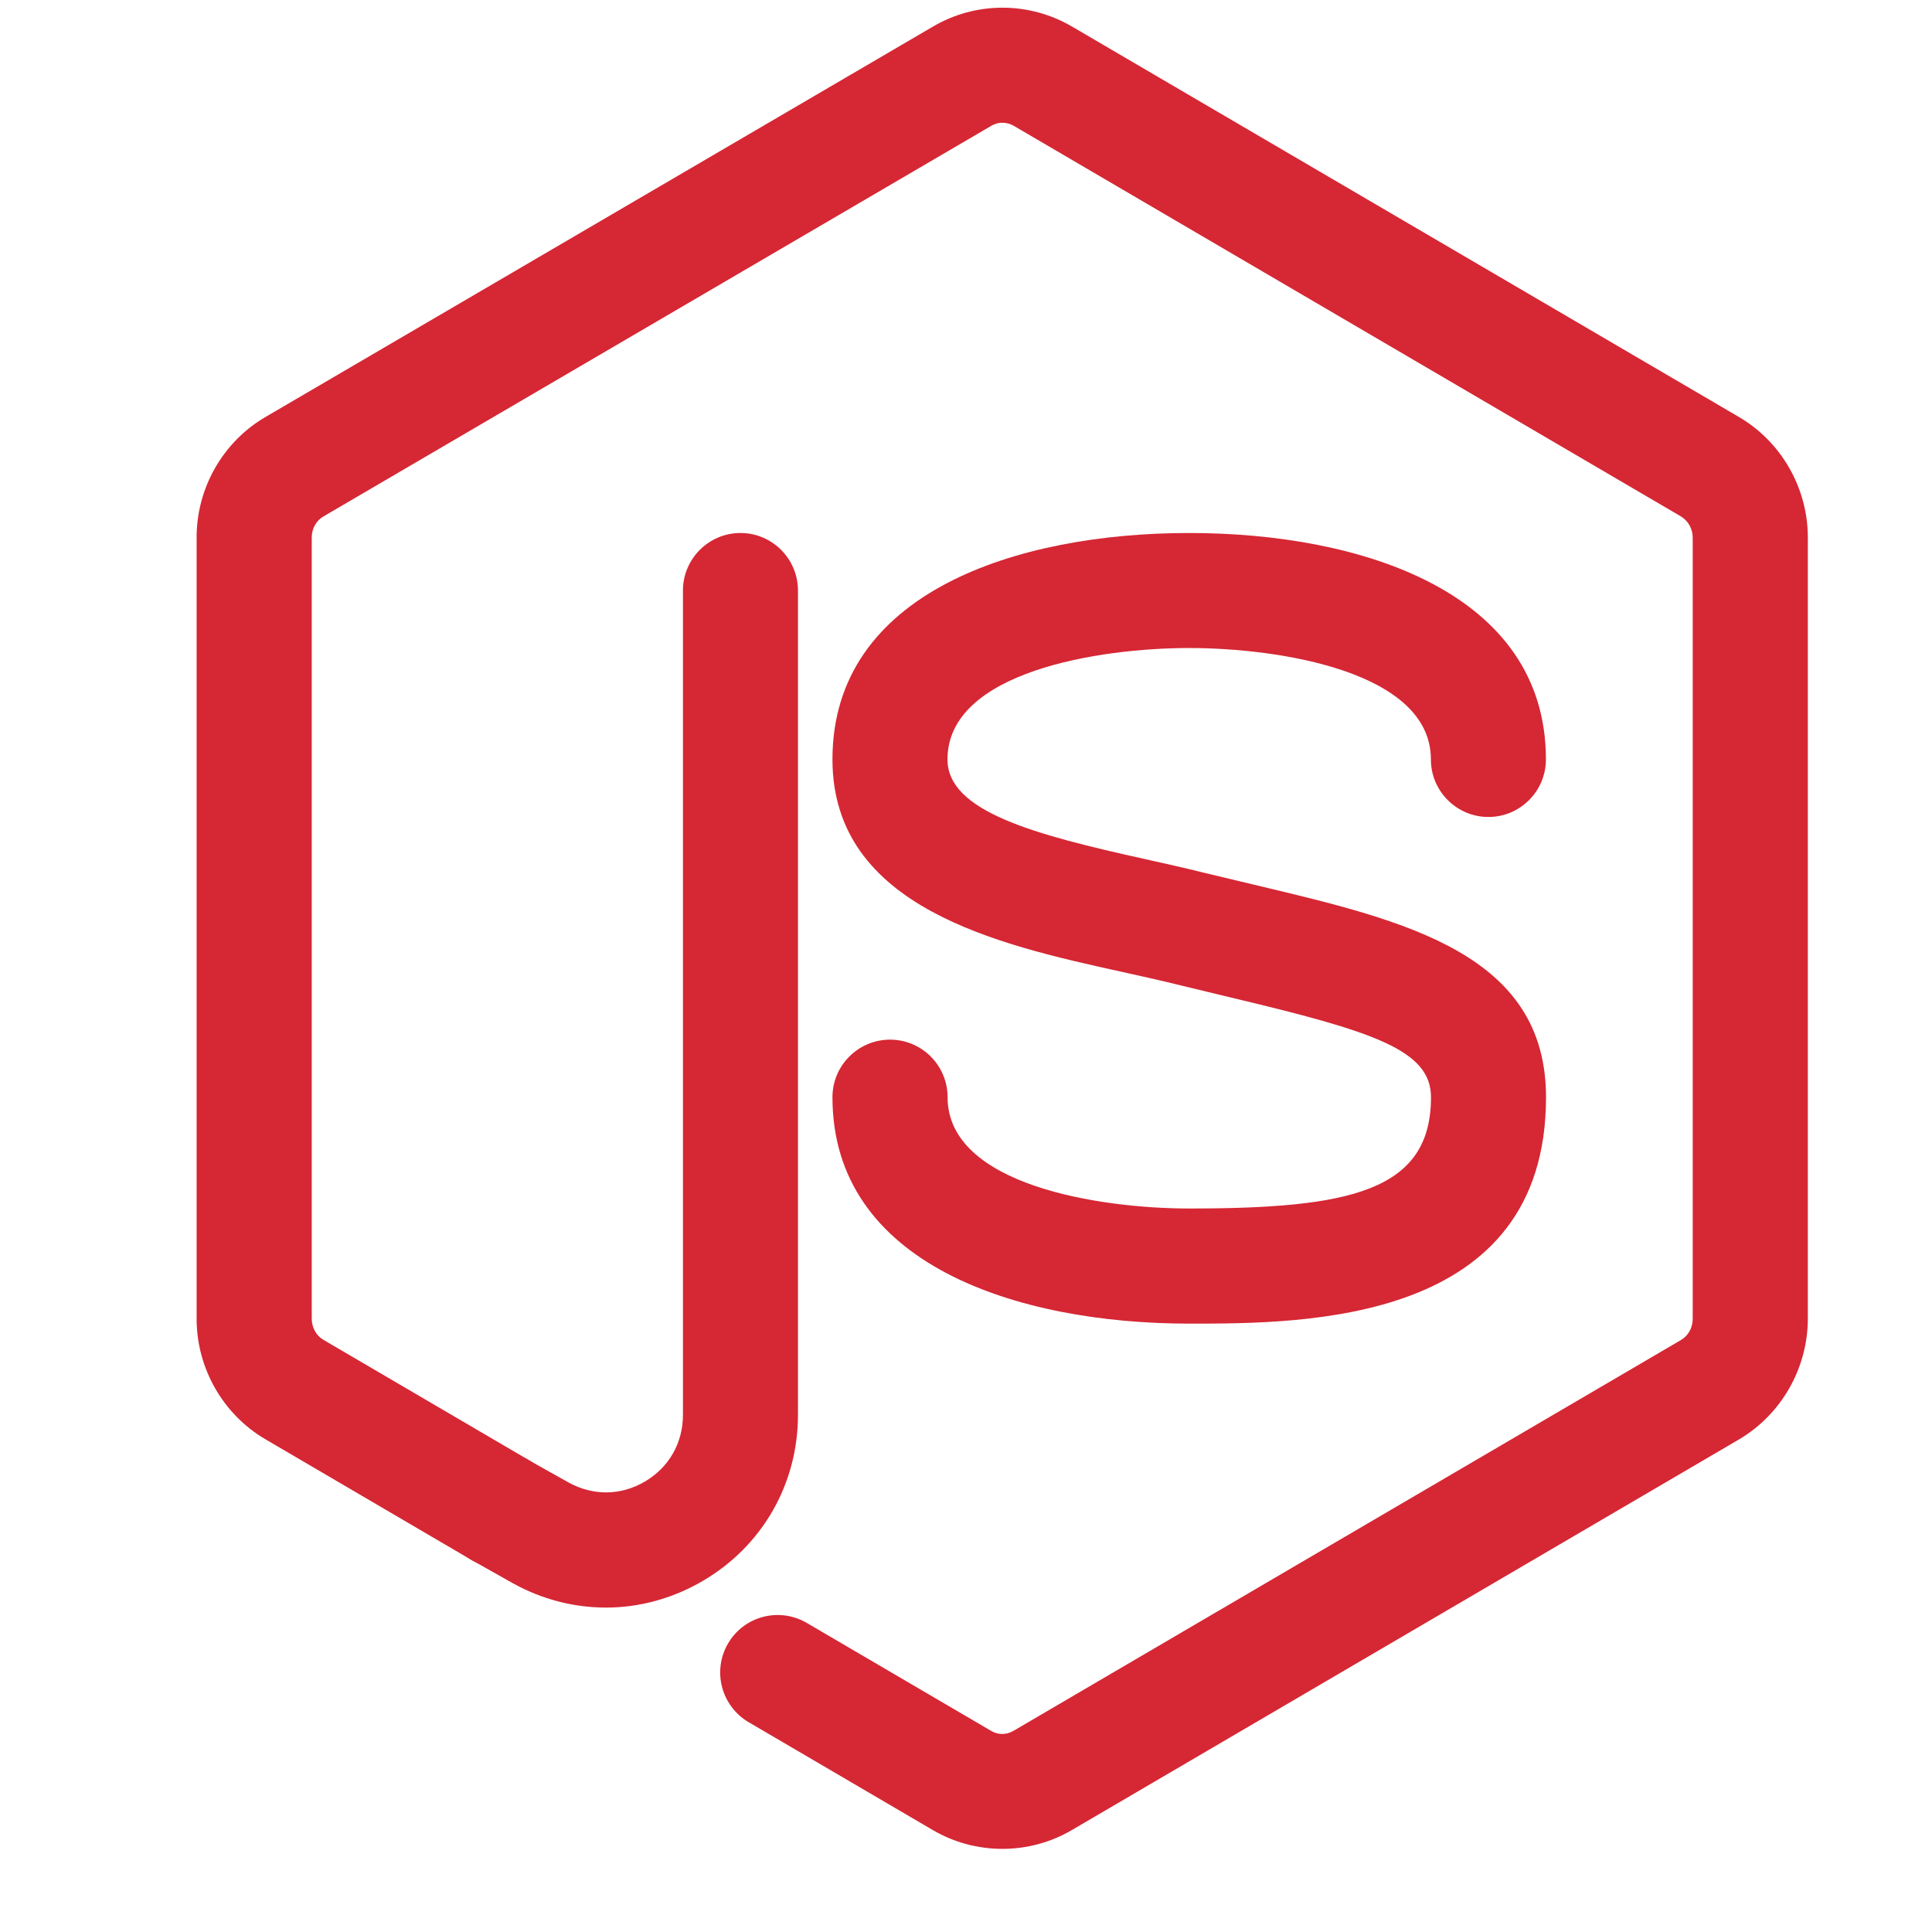
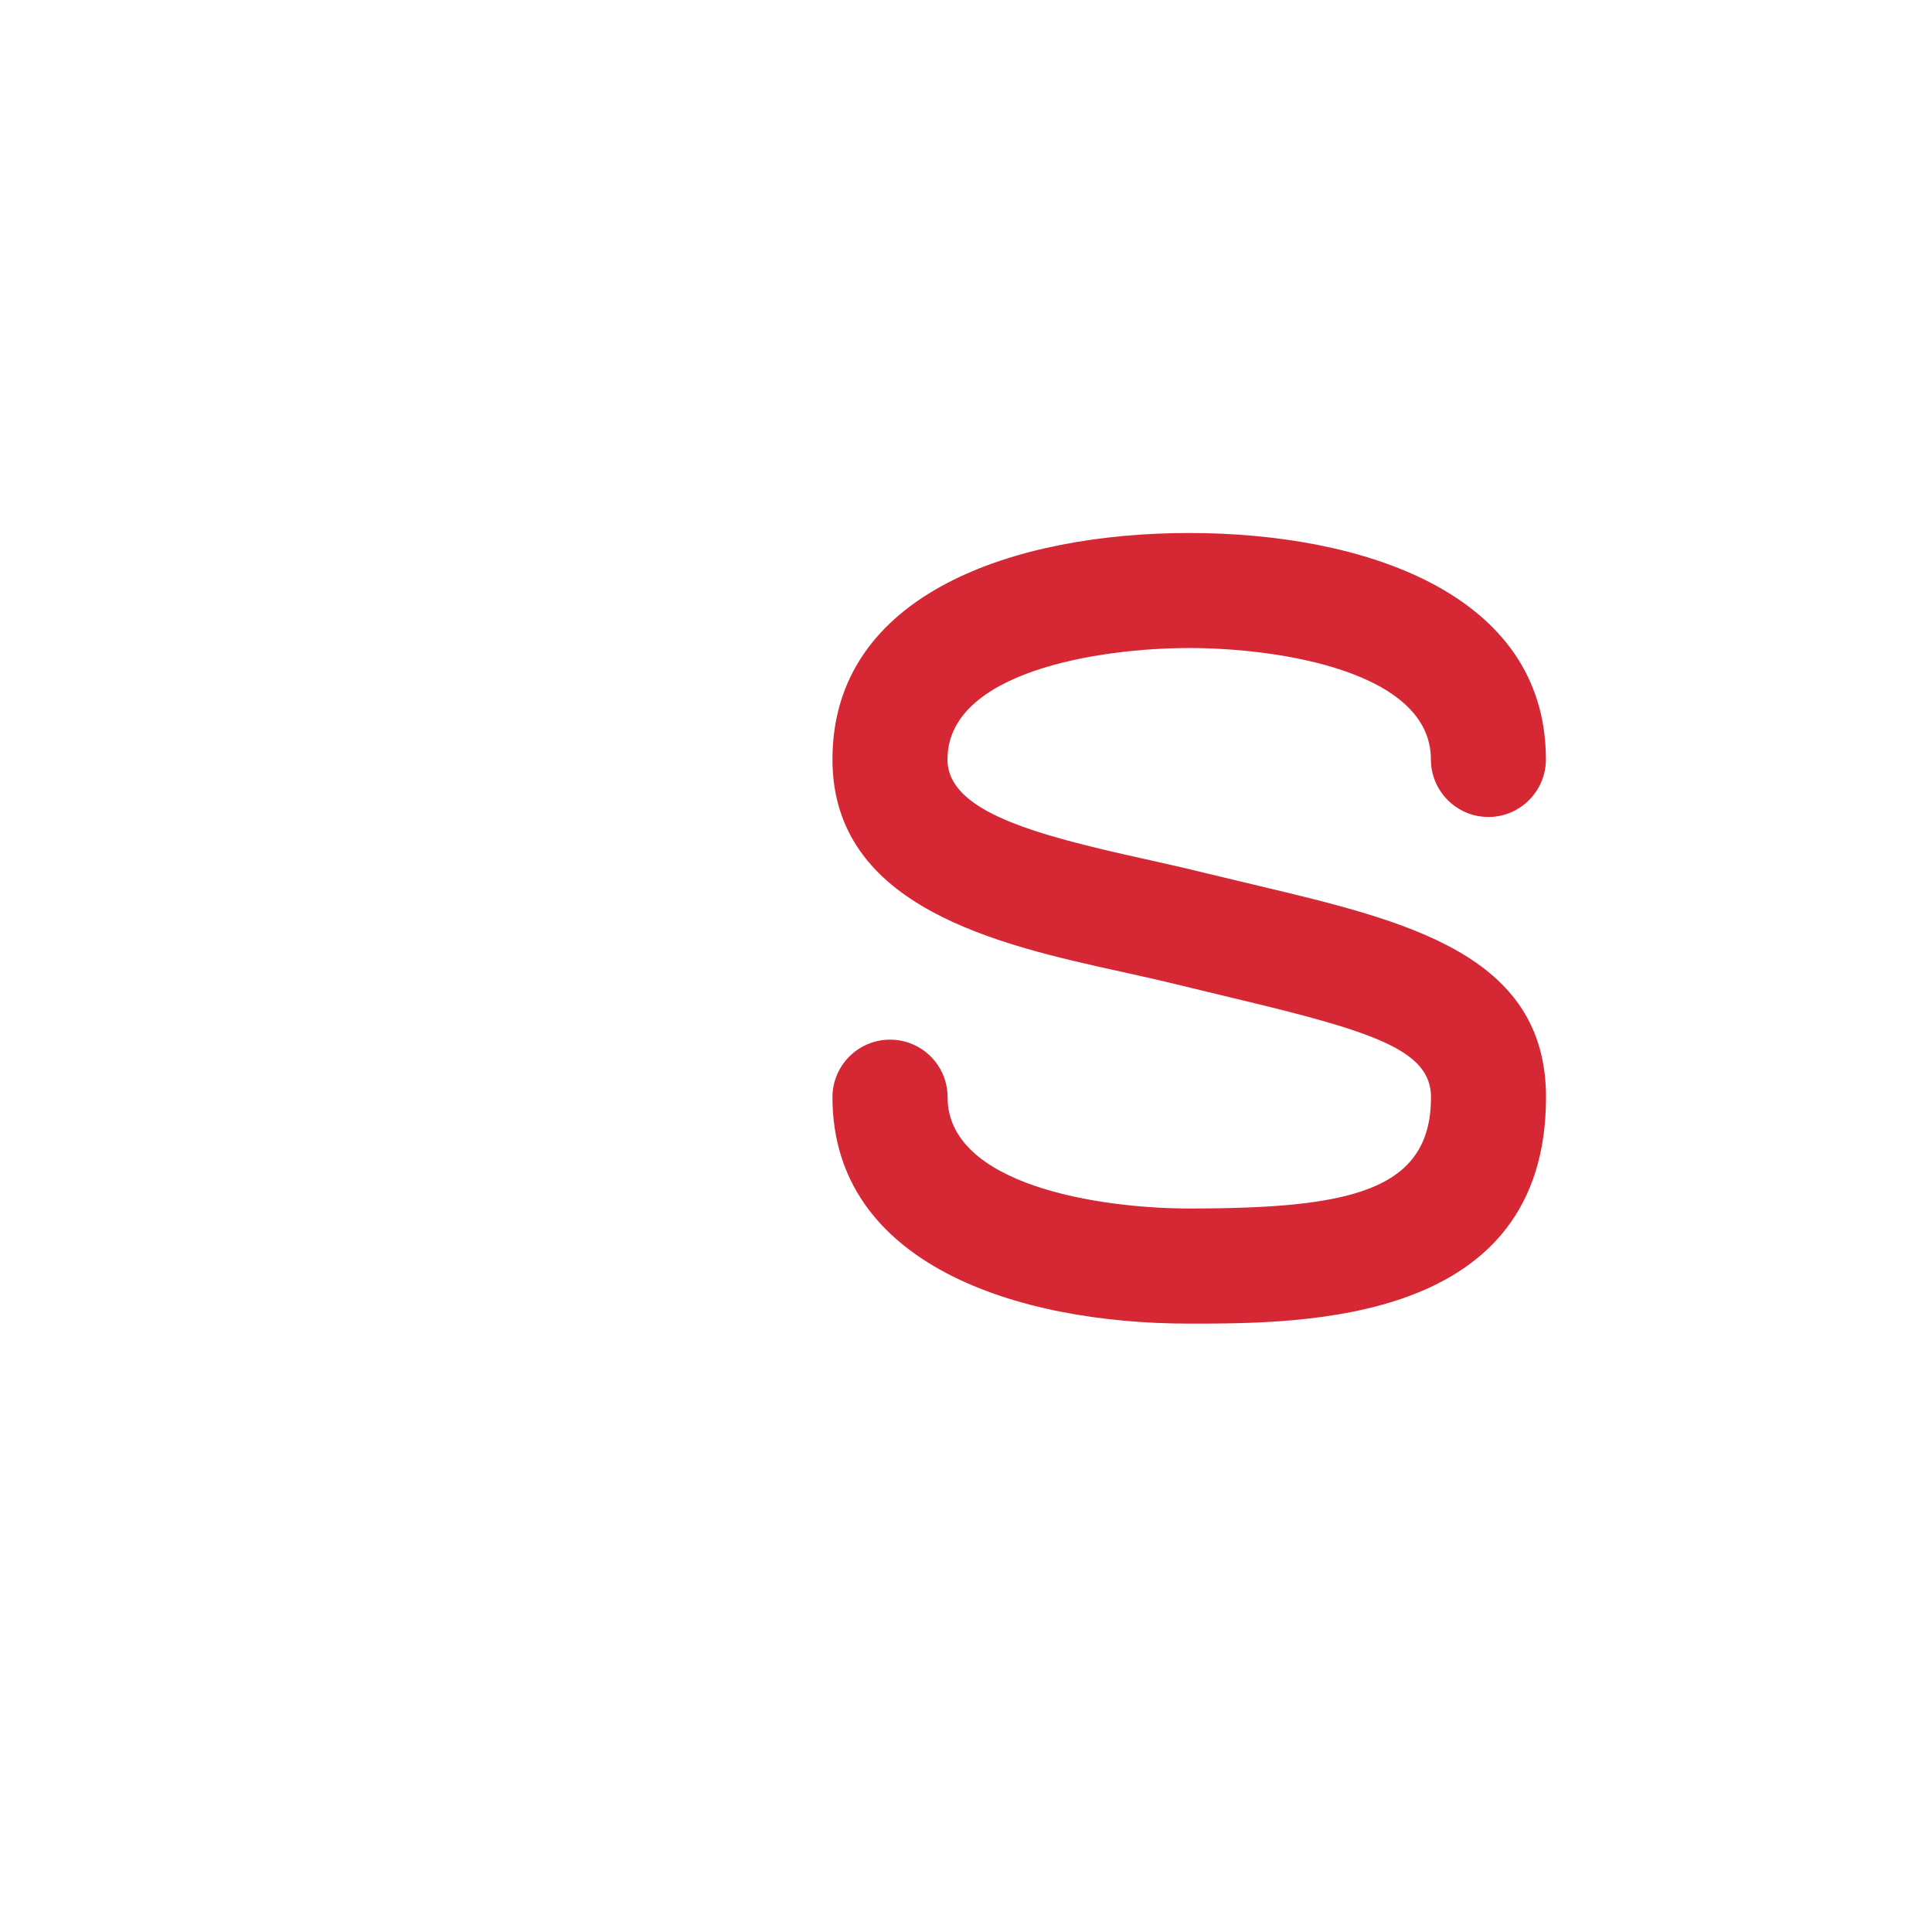
<svg xmlns="http://www.w3.org/2000/svg" width="100" zoomAndPan="magnify" viewBox="0 0 75 75" height="100" preserveAspectRatio="xMidYMid meet" version="1.2">
  <defs>
    <clipPath id="aab2a72bf0">
-       <path d="M 7.5 0 L 70.5 0 L 70.5 72 L 7.5 72 Z M 7.5 0 " />
-     </clipPath>
+       </clipPath>
  </defs>
  <g id="efed7f4f5f">
-     <path style=" stroke:none;fill-rule:nonzero;fill:#d62734;fill-opacity:1;" d="M 23.527 62.406 C 22.281 62.406 21.035 62.09 19.895 61.453 L 18.34 60.578 C 17.262 59.977 16.879 58.621 17.48 57.539 C 18.078 56.465 19.441 56.074 20.52 56.68 L 22.074 57.551 C 23.016 58.07 24.094 58.066 25.031 57.516 C 25.969 56.965 26.512 56.02 26.512 54.922 L 26.512 22.926 C 26.512 21.695 27.512 20.691 28.746 20.691 C 29.977 20.691 30.977 21.695 30.977 22.926 L 30.977 54.922 C 30.977 57.605 29.598 60.012 27.289 61.367 C 26.117 62.055 24.82 62.406 23.527 62.406 Z M 23.527 62.406 " />
    <g clip-rule="nonzero" clip-path="url(#aab2a72bf0)">
-       <path style=" stroke:none;fill-rule:nonzero;fill:#d62734;fill-opacity:1;" d="M 38.914 71.773 C 37.98 71.773 37.047 71.531 36.219 71.047 L 29.062 66.855 C 28 66.23 27.641 64.863 28.262 63.801 C 28.883 62.734 30.25 62.379 31.316 63 L 38.473 67.191 C 38.742 67.352 39.062 67.355 39.344 67.191 L 65.254 52.02 C 65.535 51.855 65.711 51.547 65.711 51.199 L 65.711 20.867 C 65.711 20.527 65.531 20.211 65.246 20.043 L 39.352 4.883 C 39.074 4.727 38.75 4.723 38.484 4.883 L 12.551 20.051 C 12.273 20.215 12.102 20.523 12.102 20.859 L 12.102 51.199 C 12.102 51.535 12.281 51.855 12.555 52.012 L 20.559 56.699 C 21.625 57.328 21.984 58.695 21.359 59.758 C 20.734 60.816 19.367 61.176 18.305 60.559 L 10.301 55.871 C 8.656 54.906 7.633 53.113 7.633 51.199 L 7.633 20.867 C 7.629 18.953 8.648 17.16 10.293 16.195 L 36.219 1.031 C 37.879 0.055 39.941 0.055 41.609 1.027 L 67.512 16.191 C 69.16 17.16 70.18 18.953 70.18 20.867 L 70.18 51.207 C 70.172 53.121 69.152 54.902 67.52 55.871 L 41.602 71.047 C 40.773 71.531 39.84 71.773 38.914 71.773 Z M 38.914 71.773 " />
-     </g>
+       </g>
    <path style=" stroke:none;fill-rule:nonzero;fill:#d62734;fill-opacity:1;" d="M 46.168 51.383 C 39.473 51.383 32.316 49.074 32.316 42.594 C 32.316 41.359 33.32 40.359 34.551 40.359 C 35.785 40.359 36.785 41.359 36.785 42.594 C 36.785 46.008 42.684 46.914 46.168 46.914 C 52.391 46.914 55.551 46.246 55.551 42.594 C 55.551 40.758 53.309 40.039 47.809 38.73 L 45.629 38.203 C 44.961 38.039 44.254 37.883 43.531 37.723 C 38.801 36.68 32.316 35.25 32.316 29.48 C 32.316 23 39.469 20.691 46.164 20.691 C 52.859 20.691 60.012 23 60.012 29.48 C 60.012 30.711 59.012 31.715 57.781 31.715 C 56.547 31.715 55.547 30.711 55.547 29.48 C 55.547 26.066 49.648 25.156 46.164 25.156 C 42.68 25.156 36.781 26.07 36.781 29.48 C 36.781 31.5 40.125 32.395 44.492 33.359 C 45.258 33.531 46.004 33.695 46.703 33.871 L 48.844 34.383 C 54.59 35.75 60.016 37.043 60.016 42.594 C 60.016 51.383 50.66 51.383 46.168 51.383 Z M 46.168 51.383 " />
  </g>
</svg>